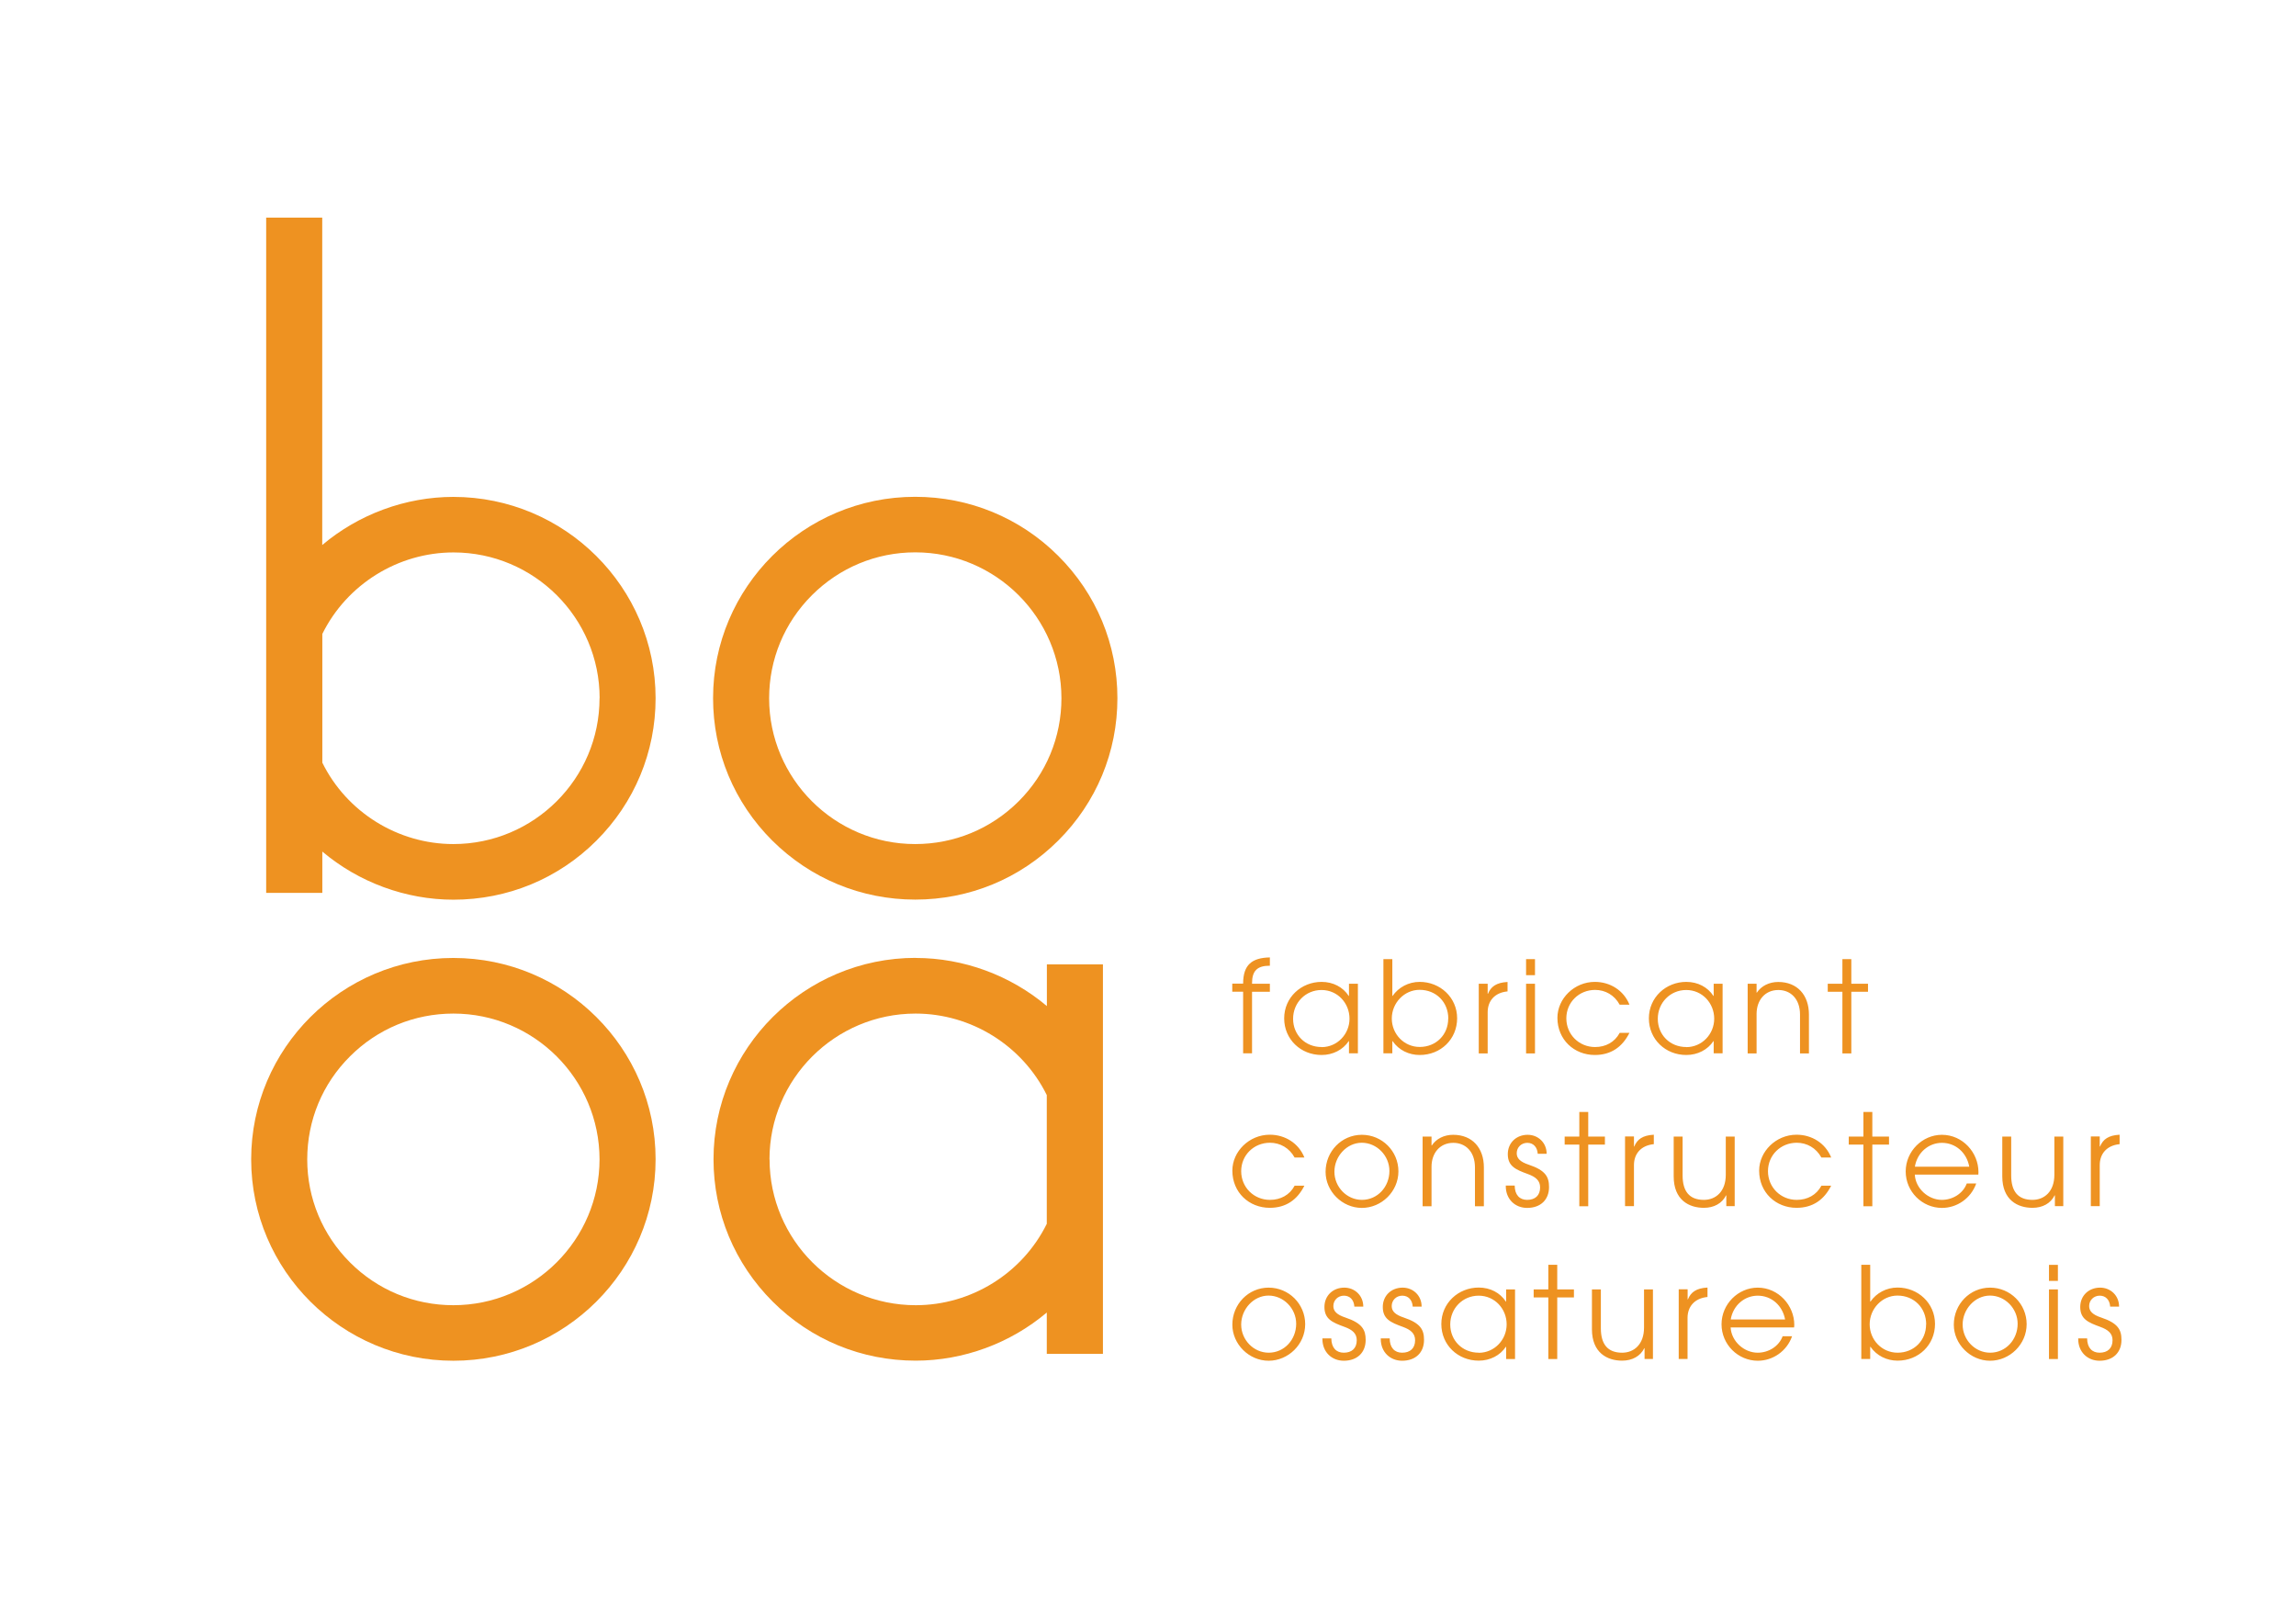
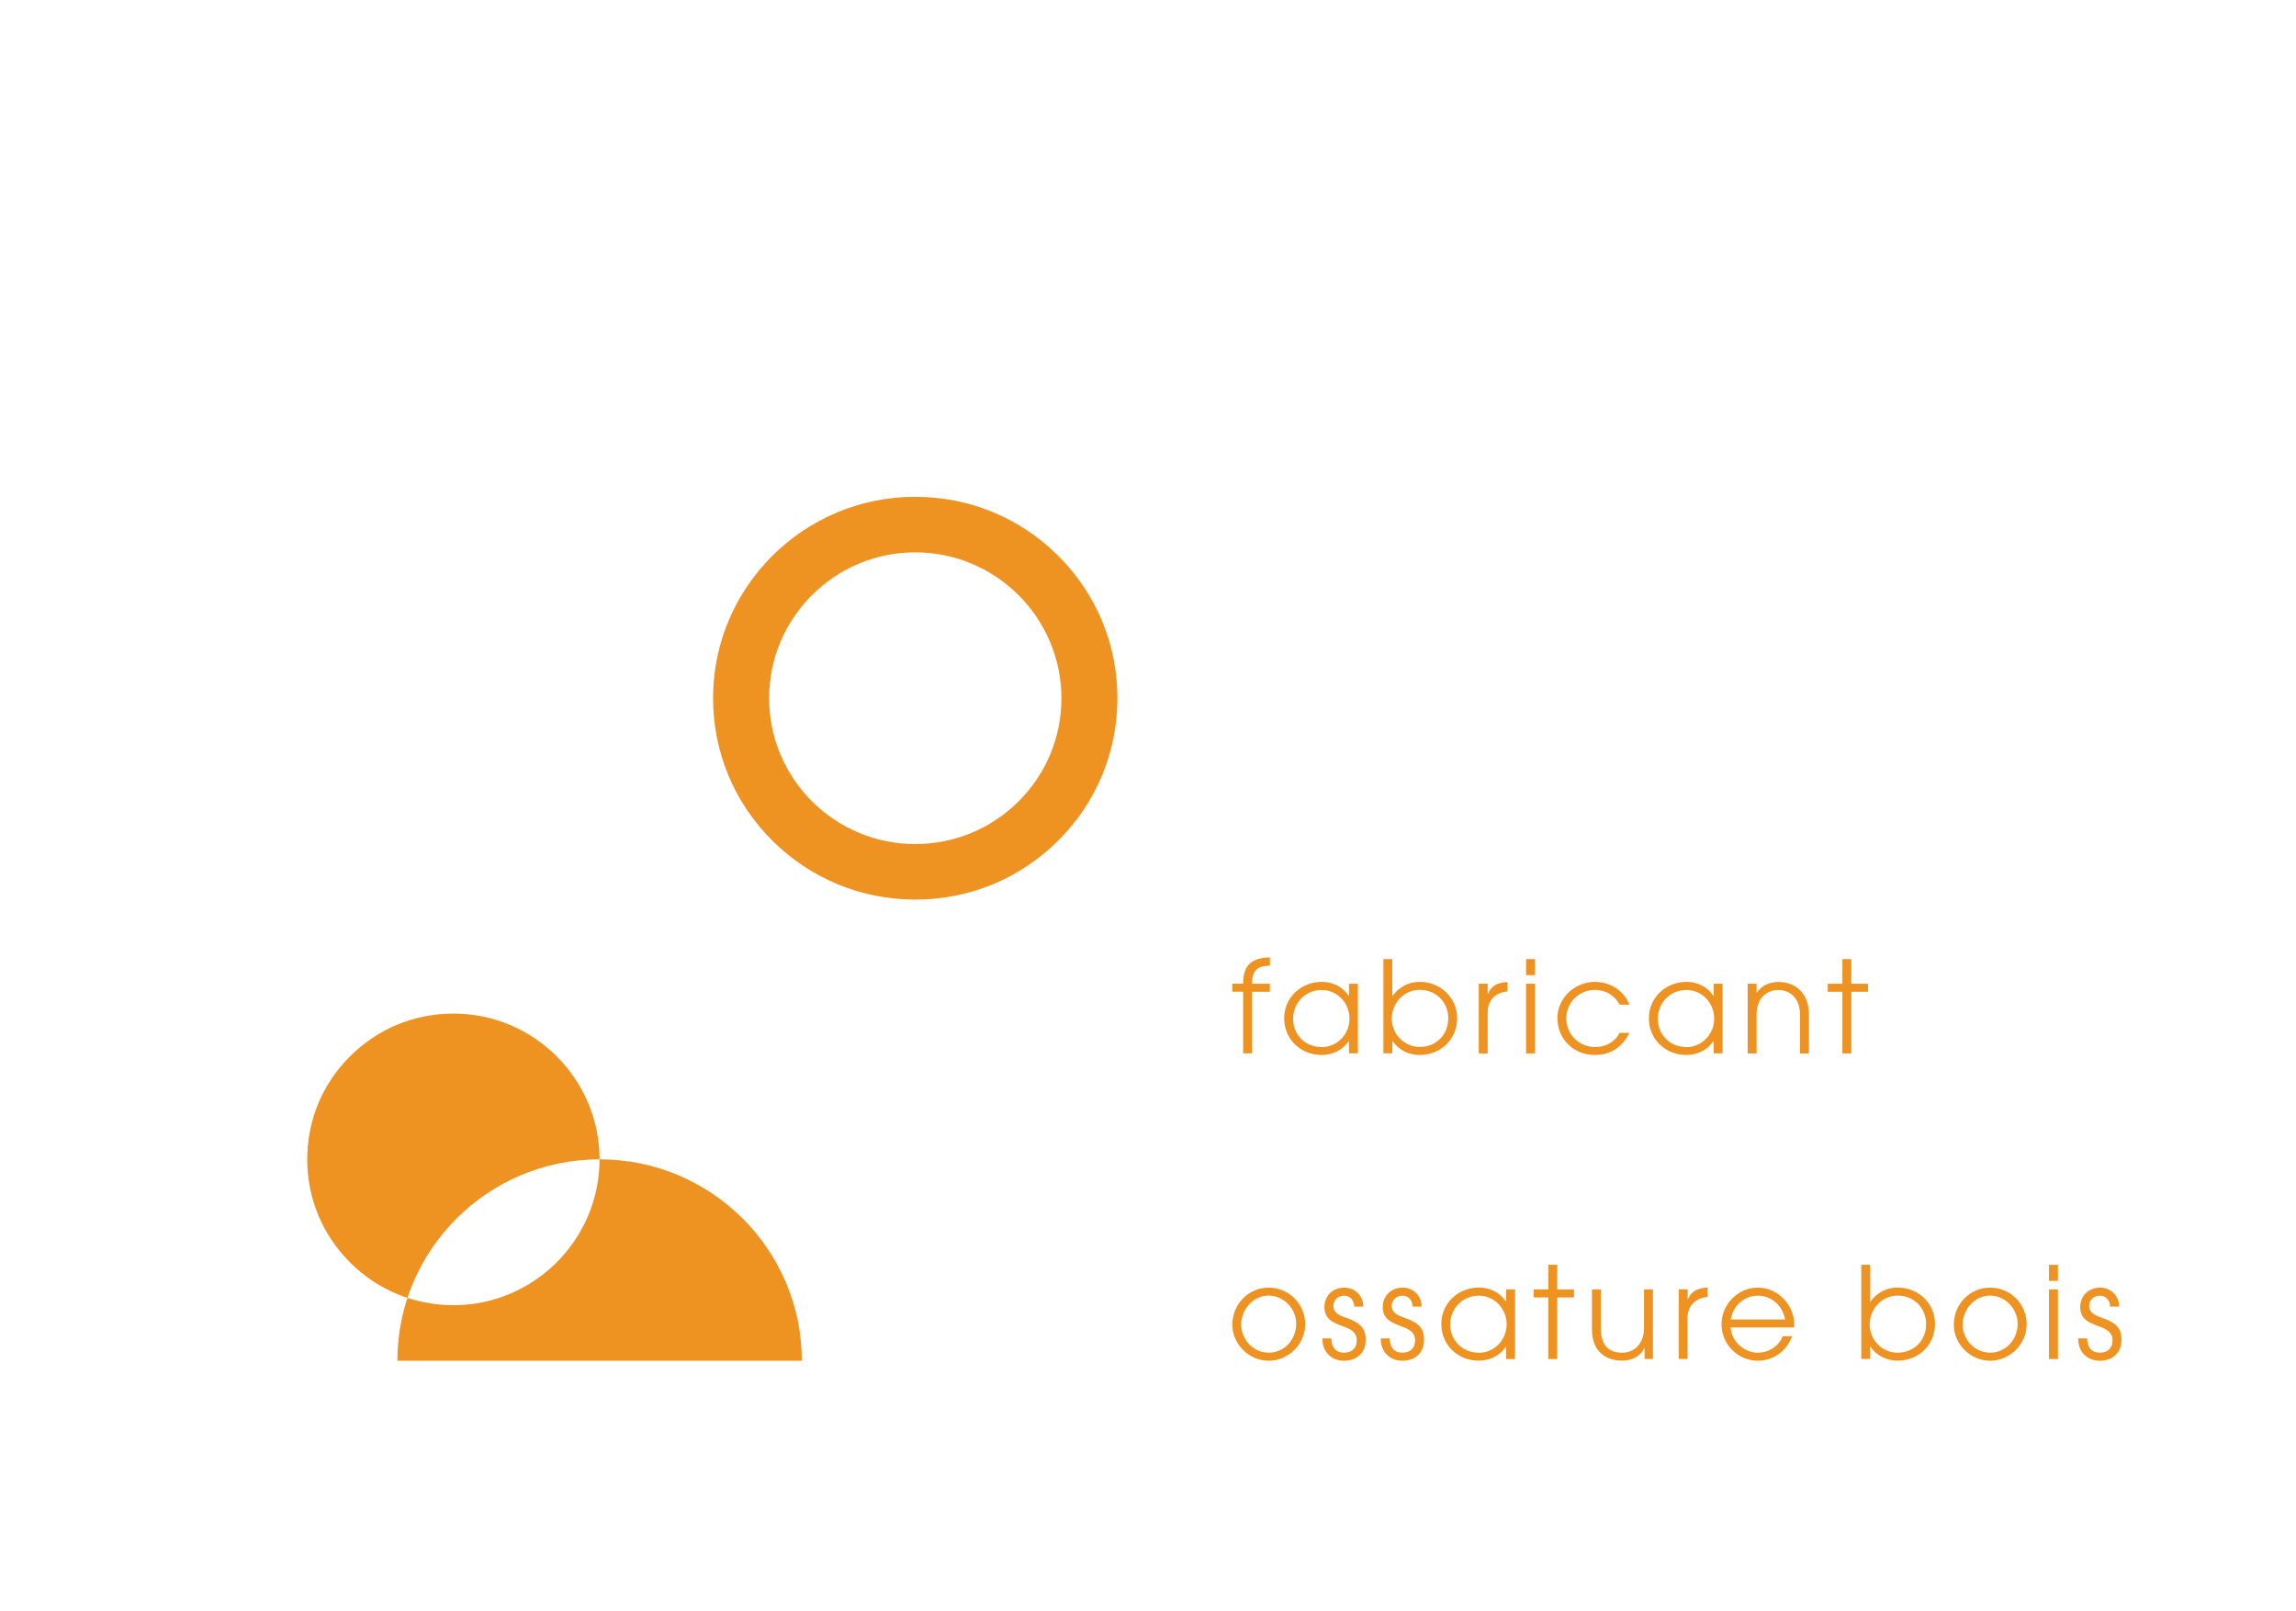
<svg xmlns="http://www.w3.org/2000/svg" id="Calque_1" data-name="Calque 1" viewBox="0 0 260.07 182.46">
  <defs>
    <style>
      .cls-1 {
        fill: #ee9221;
      }

      .cls-2 {
        fill: none;
      }

      .cls-3 {
        clip-path: url(#clippath);
      }
    </style>
    <clipPath id="clippath">
      <rect class="cls-2" x="28.45" y="24.65" width="211.85" height="129.47" />
    </clipPath>
  </defs>
  <g class="cls-3">
    <path class="cls-1" d="M120.23,79.08c0,4.41-1.72,8.56-4.85,11.68-3.13,3.12-7.29,4.84-11.72,4.84-9.12,0-16.54-7.41-16.54-16.51,0-4.41,1.72-8.55,4.85-11.68,3.13-3.12,7.28-4.85,11.7-4.85,9.13,0,16.55,7.41,16.56,16.52M103.67,101.89c6.12,0,11.87-2.37,16.19-6.68,4.33-4.31,6.71-10.04,6.71-16.13s-2.38-11.82-6.71-16.13c-4.32-4.31-10.08-6.68-16.2-6.68-12.63,0-22.9,10.24-22.89,22.81,0,6.09,2.38,11.82,6.71,16.13,4.33,4.3,10.08,6.68,16.19,6.68" />
-     <path class="cls-1" d="M67.91,131.3c0,9.11-7.43,16.53-16.56,16.53-4.42,0-8.58-1.72-11.7-4.84-3.12-3.12-4.85-7.26-4.85-11.67,0-4.42,1.72-8.57,4.85-11.68,3.12-3.12,7.28-4.84,11.71-4.84,9.12,0,16.54,7.41,16.55,16.51M51.35,108.5h0c-12.63,0-22.9,10.24-22.9,22.81,0,12.58,10.28,22.81,22.91,22.81,12.63,0,22.9-10.24,22.9-22.82s-10.28-22.8-22.91-22.8" />
-     <path class="cls-1" d="M67.91,79.08c0,9.11-7.43,16.52-16.56,16.52-6.27,0-12.08-3.61-14.84-9.22v-14.58c2.77-5.61,8.57-9.23,14.86-9.23,9.12,0,16.55,7.41,16.55,16.51M51.35,56.28c-5.41,0-10.73,1.97-14.85,5.45V24.65s-6.35,0-6.35,0v76.48s6.36,0,6.36,0v-4.68c4.12,3.48,9.44,5.45,14.85,5.45,6.12,0,11.87-2.37,16.19-6.68,4.32-4.31,6.71-10.04,6.71-16.13,0-12.57-10.28-22.81-22.91-22.81" />
-     <path class="cls-1" d="M87.17,131.31c0,9.11,7.43,16.52,16.56,16.52,6.27,0,12.08-3.61,14.84-9.22v-14.58c-2.77-5.61-8.57-9.23-14.86-9.23-9.12,0-16.55,7.41-16.55,16.51M103.73,108.5c5.41,0,10.73,1.97,14.85,5.45v-4.72s6.35,0,6.35,0v44.11s-6.36,0-6.36,0v-4.68c-4.12,3.48-9.44,5.45-14.85,5.45-6.12,0-11.87-2.37-16.19-6.68-4.32-4.31-6.71-10.04-6.71-16.13,0-12.57,10.28-22.81,22.91-22.81" />
+     <path class="cls-1" d="M67.91,131.3c0,9.11-7.43,16.53-16.56,16.53-4.42,0-8.58-1.72-11.7-4.84-3.12-3.12-4.85-7.26-4.85-11.67,0-4.42,1.72-8.57,4.85-11.68,3.12-3.12,7.28-4.84,11.71-4.84,9.12,0,16.54,7.41,16.55,16.51h0c-12.63,0-22.9,10.24-22.9,22.81,0,12.58,10.28,22.81,22.91,22.81,12.63,0,22.9-10.24,22.9-22.82s-10.28-22.8-22.91-22.8" />
    <path class="cls-1" d="M240.03,147.99c0-1.26-.97-2.15-2.15-2.15-1.3,0-2.25.92-2.25,2.19,0,1.36.88,1.75,2.26,2.25.91.33,1.4.75,1.4,1.52,0,.91-.56,1.41-1.47,1.41-.85,0-1.4-.56-1.41-1.62h-1.01v.06c0,1.5,1.07,2.47,2.42,2.47,1.52,0,2.48-.92,2.48-2.36,0-1.13-.37-1.89-2.29-2.53-.97-.32-1.37-.72-1.37-1.3,0-.68.53-1.18,1.2-1.18s1.13.47,1.18,1.24h1.01ZM233.1,146.04h-1.01v7.89h1.01v-7.89ZM233.1,143.26h-1.01v1.82h1.01v-1.82ZM225.43,153.21c-1.72,0-3.12-1.46-3.12-3.19s1.39-3.28,3.1-3.28,3.13,1.47,3.13,3.19c0,1.8-1.34,3.28-3.12,3.28M225.42,154.12c2.22,0,4.14-1.85,4.14-4.14s-1.85-4.14-4.14-4.14-4.11,1.87-4.11,4.2c0,2.19,1.87,4.08,4.11,4.08M218.17,150.01c0,1.8-1.36,3.2-3.23,3.2-1.78,0-3.16-1.46-3.16-3.22s1.41-3.25,3.15-3.25c1.88,0,3.25,1.4,3.25,3.26M211.84,153.93v-1.39h.03c.71,1.02,1.85,1.57,3.07,1.57,2.4,0,4.24-1.8,4.24-4.16s-1.93-4.12-4.24-4.12c-1.27,0-2.4.62-3.07,1.59h-.03v-4.17h-1.01v10.67h1.01ZM196.04,149.45c.27-1.63,1.59-2.7,3.06-2.7,1.56,0,2.81,1.11,3.1,2.7h-6.16ZM203.22,150.35c0-.1.02-.2.02-.3,0-2.18-1.78-4.21-4.14-4.21-2.21,0-4.1,1.86-4.1,4.15s1.87,4.13,4.11,4.13c1.69,0,3.28-1.07,3.88-2.77h-1.07c-.43,1.15-1.6,1.86-2.83,1.86-1.53,0-2.97-1.28-3.06-2.86h7.18ZM191.15,153.93v-4.66c0-1.27.78-2.22,2.24-2.37h.02v-1.07c-1.27.07-1.88.52-2.22,1.34h-.03v-1.14h-1.01v7.89h1.01ZM187.23,153.93v-7.89h-1.01v4.33c0,1.89-1.13,2.84-2.48,2.84-1.65,0-2.41-.98-2.41-2.77v-4.4h-1.01v4.51c0,2.67,1.73,3.56,3.42,3.56,1.14,0,2.06-.5,2.51-1.41h.03v1.22h.95ZM176.39,153.93v-6.98h1.89v-.91h-1.89v-2.79h-1.01v2.79h-1.66v.91h1.66v6.98h1.01ZM167.5,153.21c-1.86,0-3.23-1.39-3.23-3.2s1.4-3.26,3.22-3.26,3.17,1.49,3.17,3.25-1.4,3.22-3.16,3.22M171.61,153.93v-7.89h-1.01v1.38h-.03c-.64-.99-1.76-1.59-3.07-1.59-2.31,0-4.24,1.76-4.24,4.13s1.87,4.15,4.24,4.15c1.28,0,2.42-.59,3.07-1.57h.03v1.39h1.01ZM161.03,147.99c0-1.26-.97-2.15-2.15-2.15-1.3,0-2.25.92-2.25,2.19,0,1.36.88,1.75,2.26,2.25.91.33,1.4.75,1.4,1.52,0,.91-.56,1.41-1.47,1.41-.85,0-1.4-.56-1.41-1.62h-1.01v.06c0,1.5,1.07,2.47,2.42,2.47,1.52,0,2.48-.92,2.48-2.36,0-1.13-.37-1.89-2.29-2.53-.97-.32-1.37-.72-1.37-1.3,0-.68.53-1.18,1.2-1.18s1.13.47,1.18,1.24h1.01ZM154.42,147.99c0-1.26-.97-2.15-2.15-2.15-1.3,0-2.25.92-2.25,2.19,0,1.36.88,1.75,2.26,2.25.91.33,1.4.75,1.4,1.52,0,.91-.56,1.41-1.47,1.41-.85,0-1.4-.56-1.41-1.62h-1.01v.06c0,1.5,1.07,2.47,2.42,2.47,1.52,0,2.48-.92,2.48-2.36,0-1.13-.38-1.89-2.29-2.53-.97-.32-1.37-.72-1.37-1.3,0-.68.53-1.18,1.2-1.18s1.13.47,1.18,1.24h1.01ZM143.71,153.21c-1.72,0-3.12-1.46-3.12-3.19s1.39-3.28,3.1-3.28,3.13,1.47,3.13,3.19c0,1.8-1.34,3.28-3.12,3.28M143.7,154.12c2.22,0,4.14-1.85,4.14-4.14s-1.85-4.14-4.14-4.14-4.11,1.87-4.11,4.2c0,2.19,1.87,4.08,4.11,4.08" />
-     <path class="cls-1" d="M237.84,136.62v-4.66c0-1.27.78-2.22,2.24-2.37h.01v-1.07c-1.27.07-1.88.52-2.22,1.34h-.03v-1.14h-1.01v7.89h1.01ZM233.71,136.62v-7.89h-1.01v4.33c0,1.89-1.13,2.84-2.48,2.84-1.65,0-2.41-.98-2.41-2.77v-4.4h-1.01v4.51c0,2.67,1.73,3.56,3.42,3.56,1.14,0,2.06-.5,2.51-1.41h.03v1.22h.95ZM216.9,132.14c.27-1.63,1.59-2.7,3.06-2.7,1.56,0,2.81,1.11,3.1,2.7h-6.16ZM224.09,133.04c0-.1.01-.2.01-.3,0-2.18-1.77-4.21-4.14-4.21-2.21,0-4.1,1.86-4.1,4.15s1.87,4.13,4.11,4.13c1.69,0,3.28-1.07,3.88-2.77h-1.07c-.43,1.15-1.6,1.86-2.83,1.86-1.53,0-2.97-1.28-3.06-2.86h7.18ZM212.08,136.62v-6.98h1.89v-.91h-1.89v-2.79h-1.01v2.79h-1.66v.91h1.66v6.98h1.01ZM206.31,134.3c-.56,1.05-1.59,1.6-2.79,1.6-1.83,0-3.26-1.43-3.26-3.25s1.44-3.22,3.26-3.22c1.14,0,2.19.58,2.79,1.67h1.11c-.65-1.62-2.19-2.58-3.92-2.58-2.34,0-4.24,1.9-4.24,4.07,0,2.47,1.89,4.21,4.24,4.21,1.83,0,3.12-.91,3.92-2.51h-1.11ZM196.49,136.62v-7.89h-1.01v4.33c0,1.89-1.13,2.84-2.48,2.84-1.65,0-2.41-.98-2.41-2.77v-4.4h-1.01v4.51c0,2.67,1.73,3.56,3.42,3.56,1.14,0,2.06-.5,2.51-1.41h.03v1.22h.95ZM185.08,136.62v-4.66c0-1.27.78-2.22,2.24-2.37h.01v-1.07c-1.27.07-1.88.52-2.22,1.34h-.03v-1.14h-1.01v7.89h1.01ZM179.9,136.62v-6.98h1.89v-.91h-1.89v-2.79h-1.01v2.79h-1.66v.91h1.66v6.98h1.01ZM175.19,130.68c0-1.26-.97-2.15-2.15-2.15-1.3,0-2.25.92-2.25,2.19,0,1.36.88,1.75,2.26,2.25.91.33,1.4.75,1.4,1.52,0,.91-.56,1.41-1.47,1.41-.85,0-1.4-.56-1.41-1.62h-1.01v.06c0,1.5,1.07,2.47,2.42,2.47,1.52,0,2.48-.92,2.48-2.36,0-1.13-.37-1.89-2.29-2.53-.97-.32-1.37-.72-1.37-1.3,0-.68.53-1.18,1.2-1.18s1.13.47,1.18,1.24h1.01ZM168.08,136.62v-4.4c0-2.19-1.3-3.69-3.48-3.69-1.03,0-1.92.45-2.42,1.21h-.03v-1.01h-1.01v7.89h1.01v-4.47c0-1.54.94-2.71,2.47-2.71,1.39,0,2.45,1.01,2.45,2.78v4.4h1.01ZM154.27,135.9c-1.72,0-3.12-1.46-3.12-3.19s1.39-3.28,3.1-3.28,3.13,1.47,3.13,3.19c0,1.8-1.34,3.28-3.12,3.28M154.26,136.81c2.22,0,4.14-1.85,4.14-4.14s-1.85-4.14-4.14-4.14-4.11,1.87-4.11,4.2c0,2.19,1.87,4.08,4.11,4.08M146.64,134.3c-.56,1.05-1.59,1.6-2.79,1.6-1.83,0-3.26-1.43-3.26-3.25s1.44-3.22,3.26-3.22c1.14,0,2.19.58,2.79,1.67h1.11c-.65-1.62-2.19-2.58-3.92-2.58-2.34,0-4.24,1.9-4.24,4.07,0,2.47,1.89,4.21,4.24,4.21,1.83,0,3.12-.91,3.92-2.51h-1.11Z" />
    <path class="cls-1" d="M209.7,119.31v-6.98h1.89v-.91h-1.89v-2.79h-1.01v2.79h-1.66v.91h1.66v6.98h1.01ZM204.9,119.31v-4.4c0-2.19-1.3-3.69-3.48-3.69-1.02,0-1.92.45-2.42,1.21h-.03v-1.01h-1.01v7.89h1.01v-4.47c0-1.54.94-2.71,2.47-2.71,1.39,0,2.45,1.01,2.45,2.78v4.4h1.01ZM191.01,118.59c-1.86,0-3.23-1.39-3.23-3.2s1.4-3.26,3.22-3.26,3.17,1.49,3.17,3.25-1.4,3.22-3.16,3.22M195.12,119.31v-7.89h-1.01v1.38h-.03c-.64-.99-1.76-1.59-3.07-1.59-2.31,0-4.24,1.76-4.24,4.13s1.87,4.15,4.24,4.15c1.28,0,2.42-.59,3.07-1.57h.03v1.38h1.01ZM183.46,116.99c-.56,1.05-1.59,1.6-2.78,1.6-1.83,0-3.26-1.43-3.26-3.25s1.44-3.22,3.26-3.22c1.14,0,2.19.58,2.78,1.67h1.11c-.65-1.62-2.19-2.58-3.92-2.58-2.34,0-4.24,1.9-4.24,4.07,0,2.47,1.89,4.21,4.24,4.21,1.83,0,3.12-.91,3.92-2.51h-1.11ZM173.87,111.42h-1.01v7.89h1.01v-7.89ZM173.87,108.63h-1.01v1.82h1.01v-1.82ZM168.51,119.31v-4.66c0-1.27.78-2.22,2.24-2.36h.01v-1.07c-1.27.07-1.88.52-2.22,1.34h-.03v-1.14h-1.01v7.89h1.01ZM164.04,115.38c0,1.8-1.36,3.2-3.23,3.2-1.77,0-3.16-1.46-3.16-3.22s1.41-3.25,3.15-3.25c1.88,0,3.25,1.4,3.25,3.26M157.71,119.31v-1.39h.03c.71,1.03,1.85,1.57,3.07,1.57,2.4,0,4.24-1.8,4.24-4.16s-1.93-4.12-4.24-4.12c-1.27,0-2.4.62-3.07,1.59h-.03v-4.17h-1.01v10.67h1.01ZM149.7,118.59c-1.86,0-3.23-1.39-3.23-3.2s1.4-3.26,3.22-3.26,3.17,1.49,3.17,3.25-1.4,3.22-3.16,3.22M153.81,119.31v-7.89h-1.01v1.38h-.03c-.64-.99-1.76-1.59-3.07-1.59-2.31,0-4.24,1.76-4.24,4.13s1.87,4.15,4.24,4.15c1.28,0,2.42-.59,3.07-1.57h.03v1.38h1.01ZM141.82,119.31v-6.98h2.02v-.91h-2.02v-.06c0-1.4.59-1.98,1.99-1.98h.03v-.94c-2.01.04-3.03.81-3.03,2.97h-1.23v.91h1.23v6.98h1.01Z" />
  </g>
</svg>